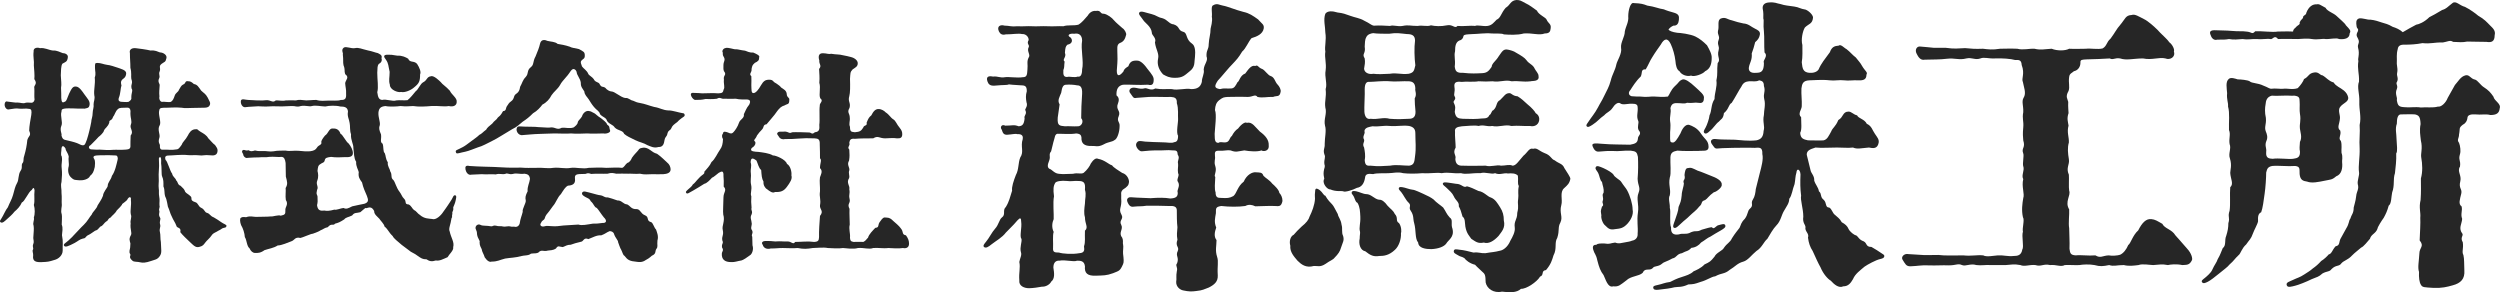
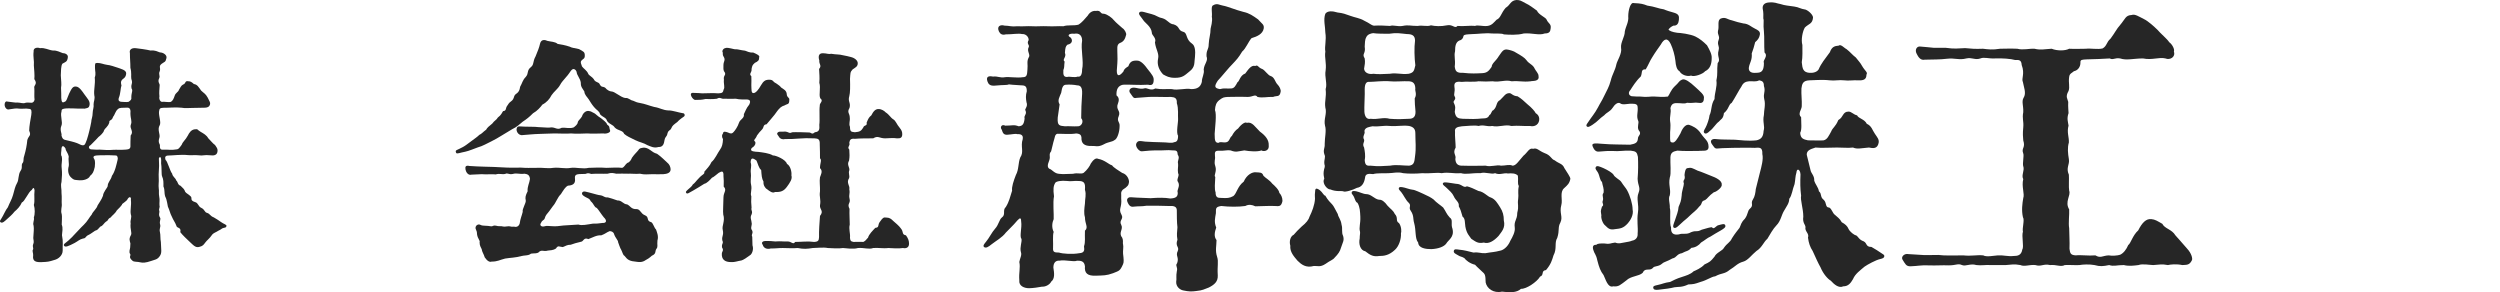
<svg xmlns="http://www.w3.org/2000/svg" id="_レイヤー_2" viewBox="0 0 281.304 32.882">
  <defs>
    <style>.cls-1{fill:#262626;}</style>
  </defs>
  <g id="Layout">
    <g>
      <g>
        <path class="cls-1" d="M126.335,21.349c-.281,.317-.141,.422-.176,.95,.105,1.125-.352,1.161,.035,1.864,.281,.492-.317,.633-.035,1.125,.281,.528-.352,.879,.105,1.442,.176,.422,.035,.563,.106,.774,.07,.246-.035,.739,0,1.055,.07,.563,.106,.95,0,1.161-.352,.809-.457,.739-1.125,1.02-.774,.281-1.09,.246-1.934,.281-.95,.035-1.301-.281-1.231-1.055-.07-.598-.457-.633-.879-.633-.422,.176-1.336-.141-2.005,0-.352-.035-.668,.176-.668,.774,.105,.633,.176,1.266-.246,1.583-.141,.317-.633,.598-1.02,.563-.352,.07-1.055,.176-1.477,.176-.528,0-1.161-.246-1.09-.879-.07-.915,.141-1.407,0-2.075,.07-.422,.317-.774,.176-1.125-.141-.528,.141-1.125,.07-1.477-.246-.246,.07-1.266-.035-1.934,0-.422-.106-.492-.422-.141-.528,.633-1.02,1.055-1.301,1.372-.422,.563-1.09,.915-1.583,1.301-.387,.317-.668,.492-.879,.317-.141-.141,.035-.352,.211-.563,.387-.457,.668-1.09,1.055-1.512,.387-.422,.457-1.02,.739-1.231,.492-.352,.035-.809,.457-1.196,.387-.633,.457-1.09,.703-1.829-.07-.422,.176-1.125,.422-1.759,.352-.633,.246-1.372,.492-1.97,.457-.668,0-1.231,.281-2.075,.035-.246,.035-.598-.633-.563-.176-.07-.563,.035-1.09,.07-.457,.035-.528-.246-.633-.563-.246-.281,0-.668,.387-.457,.844,0,.95-.141,1.512,.07,.422-.035,.598-.211,.668-.879-.105-.352,.281-.457,.106-.879-.176-.176,.317-.422,.106-.95-.07-.387-.106-.774,.035-1.231,0-.528-.141-.668-.633-.668-.317-.035-.844-.035-1.372-.106-.246,.106-.528,.035-1.618,.141-.528,.035-.703-.176-.809-.492-.176-.528,.141-.633,.633-.528,.528-.07,.809,.176,1.337,.07,.422-.07,1.372,.106,2.005,0,.457,0,.492-.246,.528-.844,.07-.598-.106-.914,.141-1.372,.246-.317-.246-.703,0-1.161,.141-.281-.281-.352,0-.809,0-.387-.352-.703-.739-.668-.422-.105-1.055,.035-1.864,.035-.352,.106-.598-.035-.739-.317-.281-.598,.141-.809,.633-.668,.528,0,.703,.141,1.442,.07,.774,.035,.914-.035,1.723,0,.387,.035,.985-.035,1.723,0,.563,.035,1.196-.035,1.723,0,.492-.176,1.161-.035,1.688-.176,.422-.246,.703-.633,1.055-1.02,.246-.422,.598-.563,.914-.528,.633-.105,.422,.352,.914,.317,.387,.07,.914,.457,1.125,.739,.317,.352,.492,.457,.95,.879,.246,.141,.457,.563,.422,.739-.106,.387-.211,.774-.739,.95-.352,.211-.246,.563-.246,1.337,.035,.598-.035,1.266-.07,1.759,0,.668,.281,.668,.739,.105,.07-.281,.281-.422,.563-.598,.176-.528,.457-.668,1.02-.633,.211,0,.598,.176,1.09,.879,.598,.739,.739,.95,.739,1.266,0,.457-.141,.703-.633,.563-1.09,.07-2.005-.035-2.814,0-.563,.106-.774,.528-.739,1.196,.211,.176,.352,.422,.176,.879-.317,.774,.352,.809,.07,1.477-.246,.563,.141,.633,.105,1.09,0,.703-.281,1.477-.563,1.583-.317,.246-.668,.176-1.231,.492-.668,.352-.95,.141-1.337,.176-.879,.035-1.196-.317-1.161-.95-.035-.211-.07-.422-.598-.457-.528,.105-1.583,.035-1.899,.035-.317-.035-.457,.035-.563,.598-.141,.422-.246,1.02-.352,1.372-.317,.387-.035,.528-.211,1.02-.211,.528-.281,.879,.176,1.02,.598,.492,.668,.492,1.372,.528,.492,0,.633-.035,1.125-.035,.563-.141,.879,.07,1.196-.105,.387-.317,.703-.774,.809-1.055,.246-.387,.563-.668,.809-.528,.774,.141,1.196,.633,1.583,.739,.106,.211,.809,.633,1.125,.844,.633,.176,.809,.844,.774,1.055-.035,.317-.141,.492-.703,.844Zm-4.256,1.548c0-.563,.176-.985,0-1.548,.07-.774-.106-.985-.739-.985-.528-.035-.809,.07-1.266,0-.668-.07-1.231,.035-1.336,.211-.211,.352-.246,.703-.141,1.512-.141,.703,0,2.075-.035,2.568-.176,.387-.246,.95,0,1.442-.141,.387-.035,1.266-.07,1.759-.035,.492,.106,.563,.668,.563,.422,.141,1.512,.211,2.286,.07,.563-.035,.598-.317,.528-.774,.176-.492,.07-.985,.106-1.759,.422-.387,0-.739,0-1.512-.141-.457-.07-.985,0-1.547Zm-3.06-9.672c-.07,.95,.211,.915,.809,.985,.457-.035,.95,.035,1.442,0,.387,.035,.739-.528,.387-.914,0-.809,.035-1.829,.105-2.743,.035-.774-.211-.95-.563-.95-.317-.07-.879-.106-1.231-.07-.317,0-.457,.211-.563,.915-.176,.457-.457,.844-.176,1.301l-.211,1.477Zm1.09-4.572c.281-.07,.774,.106,1.161-.035,.317,.07,.492-.211,.492-.809,.211-.879-.176-2.251,0-3.236,0-.633-.387-.879-.879-.774-.563-.07-.879,.176-.422,.422,.246,.246,.246,.703-.352,.809-.211,.176-.246,.387-.281,.915,.211,.492-.352,.739-.035,.985-.07,.457,0,.633-.141,.95-.035,.563,.035,.809,.457,.774Zm24.198,13.963c-.141,.633-.352,.598-.879,.563-.563-.035-1.618,.035-2.181,.035-.352-.176-.739-.246-1.125-.035-.739,.105-1.794,.105-2.708,0-.633,.105-.598,.246-.598,.809-.106,.633-.211,.985,.035,1.618-.176,.492-.281,1.02,.035,1.407,0,.633-.176,1.161,.07,1.899,.176,.528,0,1.02,.07,2.075,.035,.703-.387,1.055-1.02,1.372-.492,.176-.668,.317-1.407,.387-.492,.07-.844,.07-1.477-.07-.352-.07-.809-.422-.774-.985,.07-.317-.035-.598,.07-1.161,.141-.492-.211-.633,.035-.914,.246-.703-.211-.809,.07-1.372,.211-.492-.317-.492-.035-1.266-.106-.633-.035-.774,0-1.407-.07-.528-.07-1.407-.07-1.899,0-.422-.317-.528-.844-.492-.879-.035-1.723-.035-2.532-.035-.703,.105-.774,.035-1.442,.105-.492,.105-.633-.317-.739-.528-.176-.457,.246-.563,.422-.528,.809,.07,1.688,.07,2.181,.106,.914-.07,1.618-.07,2.216,.035,.598-.035,.844-.176,.844-.633-.141-.387,.317-.703,.035-1.231-.246-.211,.211-.739,0-.985-.07-.457,.035-.739,0-1.055-.106-.422,.246-.633-.035-1.02-.035-.457-.141-.492-.598-.492-.598-.07-.95,.035-1.899,0-.387,0-.809,.035-1.548,.105-.281,.035-.739-.492-.633-.844,.176-.422,.422-.317,1.02-.246,.703,.035,1.266,.07,1.688,.07,.844,0,1.266,.141,1.548,0,.281-.035,.457-.141,.457-.739-.246-.352,.035-1.548,0-1.934-.035-.281,.07-1.125-.141-1.723,.035-.563-.211-.668-.668-.703-.528,.035-1.864-.035-2.462,0-.809,.07-1.02,.07-1.407,.106-.387,.105-.422-.176-.703-.528-.246-.281-.035-.739,.633-.598,.492,.105,.668,.141,1.055,.035,.281,0,.668,.317,1.125,.035,.844,.141,1.161,.035,1.864,.07,.668,.176,1.583-.141,2.181,0,.703,0,1.055-.246,1.196-.809,0-.528,.317-.914,.211-1.407,.07-.668,.528-.95,.317-1.477-.035-.739,.246-.703,.246-1.372,.035-.703,.211-1.09,.211-1.723,.035-.211,.246-.844,.141-1.372,.07-.387-.141-1.161,.141-1.266,.457-.281,.703-.035,1.125,.035,.457,.07,1.442,.492,2.286,.703,.668,.141,1.055,.422,1.653,.844,.422,.492,.703,.563,.633,1.02-.106,.633-.774,.914-1.372,1.09-.352,.387-.633,1.161-1.055,1.512-.422,.703-.598,.879-1.125,1.442-.246,.211-1.301,1.512-1.618,1.829-.387,.598-.422,.844,.246,.95,.492-.141,.668-.035,1.231-.07,.387,0,.528-.317,.739-.703,.211-.07,.281-.774,.879-.985,.317-.422,.668-.985,1.125-.844,.317-.176,.281,.176,.809,.352,.281,.141,.633,.703,.914,.774,.457,.141,.492,.668,.774,.95,.211,.211,.422,.598,.352,.844-.106,.633-.457,.387-.844,.563-.633-.035-1.161,.141-1.759,0-.246-.352-.528,0-1.09,0-.844-.035-1.829,0-2.251,0-.457,.035-.528,.035-.95,.352-.352,.281-.457,.598-.492,1.125,.211,.492,0,1.969-.035,2.673,.035,.457-.07,1.02,.422,1.02,.211-.176,.528,0,.879-.07,.387-.07,.387-.563,.633-.703,.176-.352,.422-.668,.703-.844,.422-.563,.844-.774,.985-.633,.598-.176,.95,.492,1.477,.985,.633,.457,1.02,.95,.985,1.548,.07,.703-.668,.703-.809,.563-.457,.176-1.372,.105-1.934,0-.774,.105-.914,.246-1.548,0-.387-.07-.633,.07-1.336,.035-.422,0-.457,.141-.422,.598,.07,.422-.141,.598,.035,1.125,.211,.633-.211,1.055,0,1.231-.035,.633-.106,1.407,.035,1.723,0,.598,.246,.633,.633,.633,.668,.035,.914,.035,1.372-.211,.387-.317,.457-1.09,1.161-1.618,.352-.809,.985-1.09,1.336-1.055,.457,.035,.739-.035,.879,.387,.211,.246,.703,.492,.985,.879,.281,.246,.774,.703,.809,1.055,.176,.176,.352,.492,.352,.914ZM128.199,1.407c.176-.246,.739,.035,1.372,.176,.563,.141,.668,.352,1.196,.457,.633,.176,.774,.668,1.301,.703,.739,.246,.422,.668,1.09,.844,.492,.141,.211,.809,.985,1.337,.317,.211,.387,.809,.317,1.477-.106,.633,.07,1.125-.633,1.653-.528,.422-.739,.703-1.618,.703-.668,0-.95-.176-1.337-.387-.457-.492-.703-1.09-.563-1.759,.141-.598-.246-1.02-.352-1.829,.211-.527-.387-.809-.352-1.125-.07-.668-.774-1.09-.95-1.372-.246-.387-.598-.668-.457-.879Z" />
        <path class="cls-1" d="M151.132,26.554c.141,.528-.035,.668-.246,1.337-.105,.387-.317,.703-.703,1.09-.211,.281-.492,.317-1.02,.703-.633,.422-.914,.211-1.337,.246-.879,.246-1.407-.176-1.829-.598-.387-.457-.879-.985-.809-1.688-.141-.492,0-1.055,.387-1.231,.422-.457,.317-.387,.879-.914,.528-.422,.809-.774,.914-1.161,.246-.492,.563-1.266,.598-1.97,0-.176-.035-.422,0-.668,.035-.246,0-.387,.105-.457,.106-.07,.317,.07,.457,.176,.281,.211,.422,.598,.598,.598,.246,.457,.598,.809,.774,.985,.176,.176,.352,.598,.633,1.09,.035,.317,.352,.598,.422,1.196,.141,.457-.035,.844,.176,1.266Zm25.57-6.436c-.106,.528-.317,.703-.703,1.055-.528,.457-.141,1.301-.317,1.899-.246,.914,.211,1.301-.105,1.969-.317,.563-.07,.844-.352,1.724-.352,.563,0,1.196-.422,1.97-.176,.563-.281,.985-.844,1.653-.598,.07-.176,.563-.668,.739-.352,.598-1.548,1.407-2.146,1.372-.492,.457-1.266,.422-2.145,.317-.95,.211-1.688-.352-1.829-1.02-.035-.211,.035-.809-.211-1.055-.422-.422-.668-.598-.985-.95-.598-.141-1.055-.527-1.196-.739-.246-.176-.492-.176-.633-.281-.352-.211-.598-.281-.563-.528,.035-.281,.352-.176,.668-.141,.457,.035,.985,.176,1.548,.317,.633-.07,.809,.106,1.337,.07,.809-.141,.985-.106,1.653-.281,.281-.035,.844-.352,1.161-1.125,.246-.422,.563-1.02,.492-1.477-.106-.774,.281-.844,.281-1.653,.211-.844,0-.844,.106-1.583,.07-.492-.07-.739,.07-1.442-.176-.281-.035-.668-.105-1.161-.246-.281-.703-.281-1.125-.246-.457-.106-.914,.211-1.442-.035-.387,.176-1.09-.176-1.653,0-.985-.035-1.618,.176-2.181,0-.95,.07-1.336-.141-2.181,0-.528-.106-1.407,.07-2.145,0-.809,.07-1.583,.07-2.181,0-.633-.176-1.125,0-1.618,0-.352,.035-1.336-.035-1.759,.105-.563-.07-.879-.035-.914,.422-.106,.668-.422,1.055-.914,1.125-.457,.246-1.372,.527-1.548,.387-.246-.07-.774,.07-1.442-.211-.317,.035-.879-.598-.739-1.09,.176-.141-.141-.387,.035-1.161,.035-.141,.141-.352,.035-.598-.07-.528,.176-.739,0-1.09-.176-.528,.07-.668,.035-1.196,0-.703,.211-1.477,.035-2.04-.176-.739,.246-1.337,.035-2.04-.106-.739,.141-1.125,.035-2.075,.211-.598-.141-1.372,0-2.11,.106-.844-.141-1.407-.035-2.11-.106-.598,.141-1.266,0-2.146,0-.633-.246-1.442,0-2.11,.246-.352,.809-.317,1.372-.141,.633,.07,.879,.176,1.477,.387,.457,.176,1.055,.246,1.512,.528,.633,.281,.914,.633,1.231,.563,.492-.035,1.02,0,1.688,.035,.352-.141,.879,.105,1.407,0,.703-.141,.844,0,1.688,0,.633-.105,1.055,.105,1.512-.07,.457,.105,1.125,.141,1.794,0,.668-.141,.879,.422,1.196,.07,.633,.07,1.407-.07,1.97,0,.281-.141,.879,.07,1.407,0,.492-.07,.703-.387,1.02-.703,.457-.176,.492-.739,1.02-1.336,.528-.317,.528-.809,1.196-.879,.422,0,.492,.07,1.02,.352,.528,.246,.844,.528,1.301,.844,.176,.457,1.02,.774,1.09,1.02,.176,.422,.528,.457,.457,.95-.035,.387-.141,.598-.668,.598-.633,.246-1.372-.07-2.357,0-.739,.211-1.723,.141-2.251,.105-.176-.141-.95-.07-1.372-.105-.703-.07-1.653,.07-2.145,.07-.668,.035-.95,.035-1.02,.211-.035,.246-.176,.457-.492,.528-.352,.176-.457,.563-.457,1.196-.141,.563,.07,.914-.035,1.723,.07,.492,.176,.739,.95,.703,.914,.105,1.477,.07,2.181,.035,.563-.035,.739-.317,1.02-.703,.035-.422,.457-.633,.774-1.161,.387-.528,.528-.914,1.09-.774,.176,.035,.633,.141,.914,.352,.563,.317,.95,.563,1.125,.809,.317,.457,.739,.492,.95,.985,.07,.176,.457,.563,.422,.809,.141,.668-.703,.528-.879,.598-.95,.105-1.196-.07-2.145,0-.703-.211-1.337,.141-2.145,0-.387,.035-1.09,.035-1.583,0-.528,.105-1.407,0-1.899,.07-.598-.07-.879,.035-.809,.563,.106,.633-.141,.809,.035,1.09,.211,.352-.246,.457-.106,.703,.246,.492,.141,.668,.106,1.02,.106,.703,.422,.739,.914,.774,.879,.035,1.512,.035,2.145-.035,.492,0,.703-.07,.844-.387,.211-.07,.246-.528,.422-.528,.492-.422,.281-.915,.774-1.161,.492-.457,.598-.774,1.055-.774,.246,0,.352,.317,.914,.352,.457,.281,.668,.492,1.09,.879,.528,.422,.879,.844,.95,1.02,.422,.246,.422,.633,.387,.844-.106,.528-.598,.703-1.02,.598-.739,.035-1.301-.07-2.11,0-.633-.211-1.442,.176-2.145,0-.668,.105-.914-.176-1.548,0-.352-.105-1.301,0-1.864,.035-.563,.07-.844,.176-.774,.633-.035,.387,.07,1.337,.07,1.759-.387,.668,.106,.809-.035,1.301,.035,.457,.211,.774,.844,.739,.914,.035,1.899,0,2.568,0,.563,.176,1.301-.141,1.723,0,.528,0,.95-.176,1.301,0,.387,0,.668-.492,1.231-1.125,.457-.352,.633-.915,1.09-.774,.457-.141,.598,.211,1.301,.492,.703,.246,.703,.668,1.125,.809,.492,.387,.879,.352,1.09,.879,.281,.457,.668,.985,.668,1.196Zm-19.063,6.155c.035,.598-.211,1.407-.668,1.829-.668,.633-1.231,.703-1.794,.703-.598,.105-.985-.07-1.548-.528-.563-.105-.774-.809-.633-1.442,0-.387,.07-.563,.035-.774-.141-.457,.07-.879,.035-1.688-.035-.598-.035-1.055-.317-1.547-.281-.106-.281-.563-.528-.879-.106-.141-.176-.211-.106-.352,.07-.141,.281-.105,.492-.07,.352,.07,.809,.317,1.125,.317,.563,0,.914,.563,1.442,.633,.281-.035,.633,.211,.95,.668,.387,.422,.633,.528,.809,.914,.457,.492,.035,.774,.492,1.055,.281,.387,.281,.985,.211,1.161Zm1.583-8.687c.141-.985,.035-1.583,.035-2.603,0-.457-.211-.703-.703-.809-.703-.105-1.372,.07-2.181,0-.809-.07-1.161,.105-1.934,.035-.317,.07-.844,.105-.914,.528,.141,.352-.281,.563-.035,.985,.07,.281-.246,.457,0,.879,.07,.387,.176,.879,.07,1.407,.035,.563,.211,.668,.633,.633,.879,.105,1.548,.035,2.216,0,.739-.141,1.407,0,2.145,0,.528-.07,.598-.352,.668-1.055Zm-5.733-9.848c.035,.422,.492,.668,1.055,.563,.422,.07,1.161,.035,1.829,0,.844-.141,1.231,.105,2.145,0,.598-.141,.598-.387,.739-.95-.106-.809-.141-2.005-.035-2.779,0-.563-.317-.739-.914-.739-.774-.07-1.125-.176-2.005-.035-.457,0-1.442,0-1.794-.07-.281,.035-.633,.141-.774,.457-.176,.317-.141,.668-.176,1.055,.141,.844-.352,.774,0,1.337,.07,.457,0,.703-.07,1.161Zm.035,4.854c.035,.492,.246,.879,.703,.774,.844,.105,1.407-.211,2.145,0,.809,.07,1.583,.035,2.181,0,.492,0,.809-.246,.703-1.055-.035-.317-.07-.774-.07-1.231,.281-.528,0-.809,.07-1.161-.035-.739-.492-.739-.703-.774-.633-.035-1.653,.07-2.181,0-.774-.07-1.759,.07-2.321,.07-.281-.035-.492,.176-.492,.844,.035,.457-.07,2.075-.035,2.532Zm9.918,13.189c.211,.914-.492,1.231-.703,1.618-.246,.352-.879,.598-1.688,.633-.633,0-1.442-.105-1.477-.739-.387-.457-.211-1.336-.457-2.216-.141-.457,0-.809-.387-1.372-.281-.387,.141-.563-.246-.915-.281-.246-.598-.914-.809-1.161-.176-.211-.317-.317-.281-.457,.035-.141,.176-.141,.422-.106,.281,.035,.774,.246,1.125,.281,.246,0,1.02,.387,1.196,.457,.563,.246,.879,.422,1.161,.633,.352,.387,.774,.633,1.09,.914,.317,.457,.352,.703,.739,1.125,.422,.281,.07,.668,.317,1.301Zm.141-3.693c-.176-.387-.492-.633-.774-.914-.246-.246-.492-.352-.457-.528,.035-.141,.211-.141,.528-.106,.211,.035,.563,.07,.95,.141,.668,0,.844,.528,1.231,.281,.317,.07,.879,.317,1.301,.528,.598,.07,1.055,.668,1.407,.739,.492,.211,.703,.598,1.02,1.09,.317,.492,.422,.915,.422,1.477,.211,.879-.281,1.301-.598,1.759-.563,.598-1.125,.914-1.653,.739-.668,.141-.914-.105-1.407-.422-.176-.281-.528-.563-.668-1.372-.07-.422,0-.914-.317-1.125-.141-.528-.246-.844-.422-1.161,.07-.492-.352-.633-.563-1.125Z" />
        <path class="cls-1" d="M187.046,29.65c-.492,.422-.879,.211-1.09,.528-.387,.352-.844-.106-1.125,.528-.422,.387-1.336,.352-1.829,.844-.668,.492-.844,.739-1.477,.668-.633,.211-.879-.879-1.09-1.266-.352-.457-.492-.844-.703-1.653-.141-.703-.317-.703-.457-1.196-.141-.492,.105-.563,.352-.563,.176-.176,.563-.141,.914-.141,.598,.105,.633-.035,1.196-.106,.457,.176,.668,.035,.985,0,.457-.07,.774-.141,.914-.211,.457-.07,.668-.422,.633-.774,.07-.774-.106-1.442,.035-2.392,.141-.95-.211-1.512,.07-2.216,.246-.633-.07-.739-.106-1.583,.07-.879,.07-1.759,.035-2.462-.106-.528-.211-.633-.809-.703-.809-.035-1.266,.105-2.11,.035-.457,0-.703,0-1.442,.07-.457,.07-.633-.352-.739-.598-.176-.422,.457-.317,1.02-.281,1.161,.105,2.286,.07,3.201,.105,.528-.105,.844-.176,.879-.703,0-.352,.492-.457,.07-.95-.176-.387,.07-.809-.035-1.02-.246-.563,0-.95-.07-1.583,0-.422-.563-.352-.879-.352-.457,.035-.809,.141-1.055-.035-.281-.211-.668,.141-.879,.492-.317,.457-.598,.457-.95,.844-.563,.387-.703,.668-1.301,1.055-.281,.176-.528,.352-.668,.176-.105-.141,.07-.317,.211-.528,.317-.492,.703-.914,1.055-1.583,.246-.492,.422-.703,.703-1.301,.317-.668,.528-.95,.739-1.723,.176-.739,.492-1.125,.633-1.829,.07-.387,.668-1.231,.528-1.864-.07-.598,.422-1.231,.422-1.829,.106-.598,.457-1.055,.387-1.723,0-.668,.246-1.618,.633-1.477,.844,.035,1.055,.105,1.512,.281,.809,.105,1.301,.352,1.864,.422,.211,.106,.774,.281,1.055,.352,.668,.176,.668,.422,.633,.844-.035,.387-.211,.668-.598,.633-.246,.105-.387,.211-.563,.422,0,.141,.422,.317,.985,.387,.281,0,1.477,.141,2.04,.422,.492,.246,.879,.563,1.301,.985,.281,.492,.563,1.02,.528,1.442,0,.598-.141,1.196-.739,1.477-.246,.317-1.231,.668-1.583,.492-.492,.141-1.09-.106-1.301-.492-.317-.176-.422-.668-.457-1.161-.07-.633-.281-1.372-.528-1.899-.352-.739-.739-.633-1.125,.07-.246,.352-.633,.879-.95,1.407-.281,.422-.422,.844-.739,1.372-.598-.035-.352,.422-.563,.809-.528,.492-.914,1.125-1.161,1.512-.246,.246-.246,.598,.141,.703,.317,.035,.739,.035,.95,.035,.844,.105,1.161-.035,1.618,0,.598,.035,.95,.07,1.512,0,.211-.281,.317-.703,.739-1.125,.528-.457,.492-.668,.95-.809,.281-.035,.774,.281,1.372,.844,.563,.528,1.09,.915,.985,1.301,0,.492-.281,.563-.668,.492-.317-.07-.598,.07-1.231,0-.281,.141-.598,.035-1.161,.035-.422,0-.598,.141-.703,.563,.106,.528-.106,.914-.035,1.477,.106,.668-.035,1.125,0,1.583,0,.633-.035,.774,.246,.809,.281,.07,.563-.387,.914-1.02,.141-.387,.528-1.125,1.02-.95,.281,.105,.879,.317,1.301,.985,.422,.633,.844,.774,.844,1.477,0,.598-.668,.387-1.125,.457-.879,0-1.618,.035-2.392-.035-.528,.105-.739,.246-.774,.739-.035,.668,.106,1.864-.07,2.286-.176,.844,.141,1.301,0,2.005-.211,.352,.035,.95,0,1.407,.141,.422-.07,1.723,.141,2.216-.035,.633,.246,.879,.879,.774,.492-.176,.844,.07,1.372-.246,.633-.246,.598,.035,1.196-.281,.598-.176,.95-.281,1.161-.281,.176,.317,.457-.141,.668-.211,.528-.141,.703-.211,.809-.035,.141,.246-.176,.422-.528,.633-.211,.105-.844,.492-1.125,.668-.352,.141-.633,.422-1.055,.668-.246,.317-.633,.563-1.09,.598-.387,.422-.563,.317-1.055,.598-.633,.105-.563,.492-1.09,.598-.528,.317-.95,.387-1.125,.563Zm-6.858-5.416c-.07-.563-.106-.387,.07-.985,.281-.176,0-.387,.07-.598,.176-.422-.141-.668,.106-.95,.07-.528-.106-.774-.176-1.231-.246-.176-.246-.668-.457-1.055-.106-.211-.352-.387-.246-.598,.105-.246,.457-.07,.879,.106,.457,.211,.95,.492,1.125,.739,.105,.281,.703,.563,.844,.774,.317,.492,.528,.703,.668,.95,.352,.633,.633,1.583,.633,2.181,.141,.633-.281,1.266-.528,1.548-.528,.598-.879,.598-1.442,.668-.563,.106-.739-.035-1.125-.422-.246-.176-.492-.809-.422-1.125Zm31.83,4.643c-.035,.141-.176,.211-.492,.281-.457,.106-1.372,.598-1.723,.844-.492,.422-1.055,.809-1.301,1.407-.281,.492-.563,.809-1.09,.809-.528,.246-1.055-.246-1.407-.633-.317-.176-.844-.739-1.161-1.512-.211-.352-.563-1.125-.879-1.829-.281-.422-.457-.914-.528-1.512,.176-.457-.387-.703-.281-1.161,0-.317-.352-.457-.246-1.196,0-.914-.352-1.864-.246-2.356-.106-.809-.106-1.512-.07-2.392-.035-.598-.422-.739-.457-.211-.141,.457-.106,.774-.211,1.301-.246,.598-.281,1.266-.598,1.653,0,.492-.281,.809-.598,1.372-.281,.457-.352,1.125-.844,1.618-.352,.352-.774,1.09-1.02,1.512-.422,.352-.598,.985-1.231,1.372-.492,.387-.95,1.055-1.477,1.196-.668,.176-.914,.563-1.512,.914-.633,.528-.879,.317-1.653,.739-.422,.035-.879,.422-1.653,.633-.703,.246-.739,.246-1.372,.281-.739,.352-1.125,.246-1.548,.317-.387,.106-1.125,.211-1.829,.281-.317,.035-.528,0-.563-.211-.035-.211,.141-.246,.457-.317,.668-.141,.703-.246,1.442-.352,.281-.141,.739-.387,1.336-.563,.422-.141,.95-.281,1.301-.633,.246-.105,.844-.352,1.231-.774,.598-.281,.668-.317,1.125-.879,.211-.457,.914-.668,1.055-.985,.387-.563,.668-.563,.914-1.09,.352-.563,.633-.879,.844-1.161,.176-.352,.141-.563,.598-1.02,.387-.528,.281-.879,.563-1.125,.492-.422,.035-.598,.352-1.055,.211-.317,.281-.774,.317-1.161,.141-.528,.352-1.372,.457-1.829,.176-.668,.422-1.548,.281-2.11,.035-.809-.317-.739-.879-.703-.668-.035-1.864,0-2.462,0-.422,.035-.914,0-1.653,.07-.387,.07-.457-.211-.633-.422-.387-.492,0-.703,.422-.633,.703,.07,1.055,.035,2.11,.07,.598,.035,1.477,.176,2.427,.07,.492-.106,.774-.352,.809-1.055,.176-.563-.141-.985,.035-1.794,0-.528,.211-1.161,.035-1.794-.141-.668,.176-.809-.035-1.477,0-.528-.246-.563-.528-.633-.422,.211-.774,.07-1.125,.105-.387,.035-.668,.141-.879,.598-.246,.352-.739,1.301-1.09,1.829-.387,.211-.281,.668-.879,1.161-.07,.668-.352,.668-.563,.95-.352,.246-.633,.774-1.02,1.055-.176,.176-.422,.387-.598,.246-.176-.141-.035-.352,.106-.598,.176-.317,.422-1.02,.457-1.407,.281-.563,.141-1.196,.563-1.829,0-.703,.317-1.372,.211-2.11,.176-.809,.035-1.055,.141-1.934,.387-.422-.106-.703,.106-1.442,.141-.528-.211-.598,0-1.161,.176-.422-.141-.563-.07-1.02,.176-.528-.141-1.231,.352-1.407,.528-.176,.668,.105,1.196,.211,.703,.211,.633,.211,1.301,.352,.598,.035,.879,.387,1.336,.598,.281,.141,.598,.281,.528,.668-.07,.387-.246,.598-.528,.844-.106,.422-.246,.915-.387,1.266,.07,.739-.246,1.09-.317,1.547-.07,.387,.141,.703,.809,.633,.563,0,.879-.141,.879-1.125-.176-.281,.528-.739,.07-1.161-.07-.774,0-1.653-.07-2.356-.106-.844,.035-1.196-.07-1.477,0-.352,.035-.598-.07-1.125-.035-.387,.211-.633,.668-.668,.739-.07,.879,.106,1.336,.176,.528,.176,.879,.176,1.548,.281,.528,.07,.633,.246,1.301,.352,.457,.211,.844,.668,.809,.915-.07,.703-.492,.668-.914,1.09-.246,.387-.457,1.372-.281,1.97,0,.492,.035,1.407-.07,1.934,.07,.774,.176,1.125,.844,1.196,.492,.035,.879-.106,1.055-.387,.281-.668,.703-1.161,1.266-1.934,.211-.598,.528-.703,.985-.739,.246-.211,.633,.281,.879,.387,.457,.352,.633,.633,1.055,.95,.352,.457,.492,.563,.703,.95,.352,.598,.668,.703,.492,.985,0,.492-.281,.668-.914,.633-.563-.035-1.125,.07-1.583,0-.528-.07-1.161,.07-1.618,0-.95-.106-1.829,0-2.321,0-.739,.035-.809,.422-.879,.914-.035,.668,.07,1.337,.035,2.005,0,.352-.492,.844-.07,1.231,0,.668,.105,1.372-.106,1.759,.035,.703,.457,.739,.879,.844,.703,0,1.372,.035,1.759,0,.422-.106,.563-.492,.844-.985,.176-.457,.492-.528,.809-1.301,.598-.317,.457-.95,1.161-.95,.317,0,.563,.352,.95,.422,.141,.352,.844,.422,1.09,.95,.563,.246,.633,.739,.914,1.125,.281,.422,.492,.633,.422,1.02-.141,.739-.703,.598-1.09,.527-.844,.07-1.337,.211-1.794,0-.598,.07-1.02,0-1.794,0-.95,0-1.723,.07-2.427,0-.668,.211-.985,.352-.985,.809,.141,.492,.317,1.372,.422,1.724,.07,.387,.457,.633,.422,1.196,.141,.457,.457,.739,.528,1.196,.352,.281,.106,.633,.528,.95,.387,.352,.141,.879,.633,.879,.317,.176,.352,.633,.668,.844,.246,.246,.492,.352,.739,.809,.387,.211,.633,.422,.774,.774,.141,.281,.598,.668,.844,.703,.246,.141,.317,.492,.844,.668,.422,.211,.211,.633,.879,.633,.387,.211,.809,.492,1.231,.774,.176,.105,.246,.176,.211,.317Zm-23.565-4.045c.211-.668,.387-1.02,.422-1.548,.211-.528,.281-.598,.352-1.301,0-.457,.246-1.055,.246-1.337-.176-.492,.211-.281,.07-.95,.035-.352,.106-.739,.317-.774,.457-.106,.563,0,1.161,.281,.457,.141,.914,.352,1.548,.598,.492,.176,1.231,.528,1.161,.985,.07,.317-.668,.844-.879,.844-.563,.387-.739,.739-.985,.879-.563,.176-.211,.352-.668,.739-.317,.422-.739,.703-1.02,.985-.457,.457-.668,.563-.985,.879-.352,.317-.598,.598-.809,.528-.246-.07-.035-.492,.07-.809Z" />
-         <path class="cls-1" d="M224.036,29.825c-.703-.035-1.055,.07-1.653,0-.668-.211-1.196,.176-1.618,0-.457-.211-.633,.035-1.512,.035-.703-.035-1.336,.035-2.286,0-.809-.035-1.125,.07-2.005,.105-.492,0-.563-.246-.879-.739-.211-.317,.176-.739,.668-.633,.633,.035,1.02,.07,1.723,.106,.95,.035,1.372-.07,2.216,.035,.985,.035,1.336,0,2.216,0,.95,.105,1.442-.07,2.251,0,.352,.211,1.161,.035,1.653,0,.633-.035,1.125,.141,1.759,.07,.457,0,.879-.07,.985-.739,.211-.317-.106-1.477,.07-2.005-.105-.352,.211-1.337,0-1.618-.176-.774-.07-1.547,.035-2.145,.176-.492-.211-1.301,0-2.146-.246-.422,.176-.985,0-1.442-.106-.281,.106-1.196,0-1.442-.246-.633,.281-.598,0-1.477-.035-.387-.07-.739,0-1.442,.07-.739-.141-.985,0-1.723,.035-.739-.211-1.196,.035-1.618,.352-.528,0-1.266-.07-1.759-.211-.422,.246-.914-.141-1.934-.035-.528-.246-.598-.739-.563-.492-.141-1.442-.211-2.321-.176-.668,.035-1.161-.176-1.583,0-.598,.211-.95-.141-1.583,0-.809,.211-1.301-.07-2.181,.035s-1.442,.07-2.497,.105c-.492,.106-.739-.317-.914-.668-.246-.457,.035-.879,.422-.809,.528,.035,1.09,.105,1.512,.141h1.337c.985,.141,1.407,.07,2.181,.035,.739,.07,1.09,.105,2.005,.07,.598,.07,1.055,.141,1.934,0,.387,0,1.231-.035,1.934,0,.633,.176,1.337-.035,1.934,0,.703,.176,1.196,.035,1.934,0,.598,.246,1.512,.246,1.97,0,.563,.035,1.477,0,1.899,0,.422-.07,1.336,.105,1.864-.035,.492-.281,.422-.703,.879-1.09,.457-.598,.703-1.125,1.09-1.547,.598-.703,.598-1.09,1.301-1.125,.352-.141,.809,.176,1.372,.457,.457,.211,1.161,.844,1.548,1.231,.317,.387,1.09,1.02,1.301,1.372,.352,.246,.633,.809,.528,1.055,.211,.633-.457,.985-.95,.774-.739-.176-1.477,.211-2.532,0-1.055,0-1.829,.246-2.568,0-.598-.106-.809,.211-1.161,0-.914,.07-1.618,.07-2.603,.105-.492,.035-.739,0-.703,.387,0,.422-.246,.844-.739,.95-.176,.176-.492,.246-.528,.633-.106,.668,.105,1.125-.07,1.583-.387,.668-.106,.879-.035,1.231-.035,.598,.035,1.02,.035,1.266-.211,.598-.07,.95,0,1.407-.211,.739,.07,1.301,.035,1.899-.176,.598-.106,1.231,0,1.864,.106,.668-.352,.95,0,1.759,.035,.422-.035,1.442,.035,1.794,.211,.563-.528,1.231,0,2.11,.035,.563-.106,1.548,0,2.11,0,.598,.07,1.512,.035,2.321,.07,.492,.105,.703,.703,.739,.598-.07,1.407,.07,2.216,0,.563,.352,.809,.035,1.477,0,.352,.07,1.02,.035,1.301-.07,.387-.176,.703-.598,.914-1.09,.281-.176,.492-1.09,1.125-1.653,.422-.844,.879-1.337,1.477-1.266,.422,.035,.668,.211,1.231,.528,.281,.563,1.055,.598,1.477,1.301,.457,.492,.703,.809,1.301,1.477,.528,.563,.633,1.125,.563,1.301-.281,.598-.598,.527-1.09,.563-.668-.141-1.337-.07-1.618,0-.739-.141-.95-.035-1.653,0-.352,0-1.231-.176-1.653,0-.563,.07-1.09,.141-1.653,0-.844,0-1.125,.176-1.653,0-.703,.141-1.02,.176-1.653,0-.563-.106-1.337-.07-1.688,0-.317,.035-1.231-.035-1.653,0-.457,.246-.914-.07-1.653,0-.739-.176-1.02,.211-1.653,0-.668-.07-1.231,.211-1.688,0-.739-.141-1.055-.035-1.653,0h-1.653Z" />
-         <path class="cls-1" d="M258.265,18.676c-.844,.07-1.864-.07-2.603,0-.492,.105-.563,.317-.668,.739,0,.563-.07,1.688-.176,2.392-.106,.774-.211,1.618-.387,2.075-.317,.141-.387,.457-.352,1.02-.035,.281-.457,1.02-.563,1.337-.246,.703-.422,.739-.774,1.266-.492,.422-.633,1.055-.844,1.196-.457,.422-.528,.633-1.02,1.055-.246,.317-.633,.563-1.266,1.09-.387,.317-.879,.703-1.161,.844-.211,.105-.528,.281-.668,.07-.141-.176,.106-.317,.317-.492,.211-.176,.668-.563,.809-.879,.281-.633,.492-.809,.633-1.231,.317-.528,.352-.774,.563-1.231,.422-.317,.176-.914,.387-1.372,.176-.563,.246-.95,.246-1.442,.211-.668-.106-.703,.141-1.407,.106-.739,0-1.829,.07-2.638,.422-.387,.035-.914,0-1.618,0-.317,.211-.844-.035-1.618-.211-.528,.176-1.125-.035-1.618-.106-.633,.141-1.09-.07-1.583-.035-.915,.106-1.899-.105-2.638,.035-.492-.176-.774-.106-1.512-.035-.563-.211-1.301,.211-1.618,.246-.176,.633-.035,.985,.07,.352,0,1.09,.07,1.336,.211,.246,.246,.914,.176,1.548,.492,.563,.211,.528,.281,.844,.352,.563-.07,.985,.035,1.407,0,.422-.07,1.02,.141,1.618-.07,.317-.317,.633-.774,.703-1.02,.563-.281,.492-.633,1.125-.739,.528-.105,.668,.317,.95,.317,.492,.281,.668,.633,1.266,.809,.246,.422,.739,.563,1.161,.915,.281,.246,.387,.457,.457,.703,.141,.563-.563,.668-.914,1.161-.246,.352,.035,.915,0,1.231-.035,.668-.387,1.055,.035,1.407,.141,.528-.281,.844,.07,1.161,.141,.457,.035,.914,.07,1.337,.176,.457,.035,.879,.07,1.055,.07,.703-.07,1.372-.668,1.583-.492,.422-.633,.352-1.266,.492-.703,.141-1.477,.317-2.005,.105-.422-.07-.774-.141-.844-.844-.035-.528,.106-.844-.492-.914Zm-9.496-14.667c-.317-.633,.211-.633,.774-.598s.809,0,1.618,.07c.739,.07,1.125,0,1.583,.07,.668,.035,.633,.387,1.02-.035,.774-.035,1.934,.141,2.532,.035,.352,0,.985-.035,1.723,0,.035-.352,.246-.352,.387-.563,.176-.176,.422-.211,.352-.457,.141-.352,.352-.387,.387-.563-.035-.246,.387-.281,.352-.492,.281-.774,.774-1.02,1.161-.985,.317-.07,.422,.07,1.02,.387,.176,.387,.914,.598,1.231,.914,.317,.317,.95,.809,1.055,1.055,.457,.492,.598,.598,.422,.914,0,.563-.563,.703-1.196,.633-.281-.176-1.055,.035-1.512,0-.422-.07-.844,.106-1.548,0-.598-.105-1.266,0-1.548,0-.598,0-1.583-.035-2.251,0-.422-.528-.598,.106-.879,0-.317-.07-.914,.07-1.548,0-.457-.035-.914,.106-1.547,0-.563,.035-.985,.106-1.548,0-.387,.07-.563,.07-1.336,.07-.281,.106-.598-.105-.703-.457Zm9.25,13.858c.528-.07,.809-.176,.774-.844-.07-.211-.035-.668,0-1.055,.281-.528,.035-1.125,0-1.477-.07-.598,.141-.879,0-1.688-.07-.387,0-.95-.035-1.372,0-.457-.07-.598-.598-.668-.387,.035-.598-.035-1.301,0-.317,0-.703,.035-1.231,0-.563,.141-.668,.563-.703,.985-.07,.352-.106,.914,.035,1.512,.07,.774-.211,1.02,0,1.547,.106,.246,.246,.633,.07,1.02-.246,.563,.035,.809-.035,1.266-.07,.774,.387,.739,.739,.774,.598-.105,1.759,.07,2.286,0Zm23.248-5.627c-.07,.492-.352,.703-1.055,.703-.422-.141-1.125,0-1.653-.07-.457-.035-.879,.035-.914,.352-.035,.422-.281,.703-.528,.809-.492,.387-.281,.422-.422,1.09,0,.457-.281,.598,0,.95,.141,.352,.211,.95,.106,1.266-.211,.703,.106,.633,0,1.407-.352,.528,.211,.985,.035,1.653-.211,.809,.246,.844,.105,1.407-.141,.598-.352,1.161,.035,1.407,.141,.457-.141,.879,.07,1.407-.035,.598-.457,1.055,.035,1.688,.106,.246-.281,.422,.035,.95,.105,.739-.141,1.055,.07,1.442,.106,.457,.07,.95,.106,1.723,.07,.95-.387,1.442-1.337,1.688-.633,.176-1.161,.317-2.145,.281-1.02-.07-1.231-.035-1.407-.352-.176-.281-.246-.809-.211-1.442-.176-.492,0-1.266,.035-2.04,0-.739,.598-.809,.035-1.512,.035-.844,.106-1.97,.07-2.532,.07-.633-.176-1.125,.035-2.005,.07-1.02,.035-1.477,.035-2.427,.211-.774,.176-1.583,.035-2.392-.07-.387,.176-1.02-.035-1.864-.07-.633-.176-1.161-.035-1.864-.035-.809-.176-.985-.633-1.09-.457-.035-1.125,0-1.548,0-.387-.035-.492,.457-.492,1.055-.211,.563-.035,1.125-.035,1.688,.035,.774,.141,1.407-.035,1.653,.035,.739-.07,1.583-.141,2.216-.246,.739,0,1.301-.317,2.181-.106,.492-.07,1.266-.387,1.477-.176,.633-.317,.914-.563,1.372-.211,.281-.703,1.055-.703,1.231-.211,.563-.703,.598-.844,1.125-.246,.281-.739,.914-.985,.985-.387,.352-.598,.457-1.09,.95-.387,.422-.879,.528-1.125,.809-.281,.422-.598,.141-1.125,.668-.211,.317-.528,.211-1.02,.492-.422,.387-.598,.387-1.196,.633-.633,.317-1.548,.668-1.864,.739-.422,.105-.844,.246-.95-.035-.141-.352,.317-.422,.739-.633,.422-.211,.703-.246,1.231-.598,.422-.281,.633-.387,.95-.668,.352-.246,.633-.492,.95-.844,.352-.211,.703-.563,.844-.739,.352-.07,.387-.492,.774-.914,.563-.105,.317-.528,.633-.985,.211-.352,.387-.739,.563-1.02,.352-.563,.281-.879,.457-1.09,.141-.492,.387-.598,.387-1.266,.07-.352,.211-.668,.281-1.301,.035-.492,.352-.774,.176-1.337-.07-.387,.211-1.02,.141-1.337-.105-.703,.106-1.723,.07-2.673-.07-.985,.07-1.759,0-2.638,.211-.95-.07-1.653-.035-2.638,.035-.879-.281-1.618-.035-2.251,.035-.95-.211-1.372-.07-2.321-.106-.246,.176-.739-.035-1.477-.106-.457,.246-.528,0-1.02-.246-.387-.176-.563-.035-.809,.141-.422-.106-.211-.141-.668-.035-.281-.105-.668,.281-.809,.422-.07,.914,.176,1.301,.141,.422,.035,.985,.211,1.266,.317,.422,.141,.633,.141,1.231,.492,.352,.106,.774,.281,1.125,.598,.563-.317,.95-.563,1.512-.844,.281-.035,.914-.281,1.477-.844,.457-.246,.703-.352,1.442-.809,.492-.141,.563-.317,1.161-.774,.387-.317,.809,.281,1.407,.422,.563,.281,1.196,.739,1.477,.985,.739,.422,.985,.739,1.336,1.09,.317,.317,.668,.598,.528,1.125,0,.668-.317,.844-.914,.739-.703,0-1.688-.035-2.181-.035-.492,.105-.914,.07-1.583,.035-.317-.246-.668,0-1.161,.07-.95-.035-1.337,.176-2.286,.07-.668,.141-1.442,.176-1.97,.176-.563-.035-.774,.176-.809,.492-.176,.633-.07,.95-.106,1.653,.07,.528,.106,.703,.035,1.055-.07,.317,.176,.563,0,.95-.211,.281,.141,.422-.035,.844-.246,.563,.106,.95,0,1.231,.106,.668,.246,.774,.879,.809,.563,.07,1.196-.07,1.829,.035,.633-.07,1.301,.07,1.934-.105,.352,.07,.879-.422,1.09-.985,.422-.774,.563-.985,.809-1.442,.387-.422,.633-.95,1.196-1.09,.457-.106,.528,.387,1.09,.492,.246,.07,.633,.633,.914,.809,.598,.387,.809,.633,1.125,1.09,.141,.563,.914,.774,.703,1.372Z" />
+         <path class="cls-1" d="M224.036,29.825c-.703-.035-1.055,.07-1.653,0-.668-.211-1.196,.176-1.618,0-.457-.211-.633,.035-1.512,.035-.703-.035-1.336,.035-2.286,0-.809-.035-1.125,.07-2.005,.105-.492,0-.563-.246-.879-.739-.211-.317,.176-.739,.668-.633,.633,.035,1.02,.07,1.723,.106,.95,.035,1.372-.07,2.216,.035,.985,.035,1.336,0,2.216,0,.95,.105,1.442-.07,2.251,0,.352,.211,1.161,.035,1.653,0,.633-.035,1.125,.141,1.759,.07,.457,0,.879-.07,.985-.739,.211-.317-.106-1.477,.07-2.005-.105-.352,.211-1.337,0-1.618-.176-.774-.07-1.547,.035-2.145,.176-.492-.211-1.301,0-2.146-.246-.422,.176-.985,0-1.442-.106-.281,.106-1.196,0-1.442-.246-.633,.281-.598,0-1.477-.035-.387-.07-.739,0-1.442,.07-.739-.141-.985,0-1.723,.035-.739-.211-1.196,.035-1.618,.352-.528,0-1.266-.07-1.759-.211-.422,.246-.914-.141-1.934-.035-.528-.246-.598-.739-.563-.492-.141-1.442-.211-2.321-.176-.668,.035-1.161-.176-1.583,0-.598,.211-.95-.141-1.583,0-.809,.211-1.301-.07-2.181,.035s-1.442,.07-2.497,.105c-.492,.106-.739-.317-.914-.668-.246-.457,.035-.879,.422-.809,.528,.035,1.09,.105,1.512,.141h1.337c.985,.141,1.407,.07,2.181,.035,.739,.07,1.09,.105,2.005,.07,.598,.07,1.055,.141,1.934,0,.387,0,1.231-.035,1.934,0,.633,.176,1.337-.035,1.934,0,.703,.176,1.196,.035,1.934,0,.598,.246,1.512,.246,1.97,0,.563,.035,1.477,0,1.899,0,.422-.07,1.336,.105,1.864-.035,.492-.281,.422-.703,.879-1.09,.457-.598,.703-1.125,1.09-1.547,.598-.703,.598-1.09,1.301-1.125,.352-.141,.809,.176,1.372,.457,.457,.211,1.161,.844,1.548,1.231,.317,.387,1.09,1.02,1.301,1.372,.352,.246,.633,.809,.528,1.055,.211,.633-.457,.985-.95,.774-.739-.176-1.477,.211-2.532,0-1.055,0-1.829,.246-2.568,0-.598-.106-.809,.211-1.161,0-.914,.07-1.618,.07-2.603,.105-.492,.035-.739,0-.703,.387,0,.422-.246,.844-.739,.95-.176,.176-.492,.246-.528,.633-.106,.668,.105,1.125-.07,1.583-.387,.668-.106,.879-.035,1.231-.035,.598,.035,1.02,.035,1.266-.211,.598-.07,.95,0,1.407-.211,.739,.07,1.301,.035,1.899-.176,.598-.106,1.231,0,1.864,.106,.668-.352,.95,0,1.759,.035,.422-.035,1.442,.035,1.794,.211,.563-.528,1.231,0,2.11,.035,.563-.106,1.548,0,2.11,0,.598,.07,1.512,.035,2.321,.07,.492,.105,.703,.703,.739,.598-.07,1.407,.07,2.216,0,.563,.352,.809,.035,1.477,0,.352,.07,1.02,.035,1.301-.07,.387-.176,.703-.598,.914-1.09,.281-.176,.492-1.09,1.125-1.653,.422-.844,.879-1.337,1.477-1.266,.422,.035,.668,.211,1.231,.528,.281,.563,1.055,.598,1.477,1.301,.457,.492,.703,.809,1.301,1.477,.528,.563,.633,1.125,.563,1.301-.281,.598-.598,.527-1.09,.563-.668-.141-1.337-.07-1.618,0-.739-.141-.95-.035-1.653,0-.352,0-1.231-.176-1.653,0-.563,.07-1.09,.141-1.653,0-.844,0-1.125,.176-1.653,0-.703,.141-1.02,.176-1.653,0-.563-.106-1.337-.07-1.688,0-.317,.035-1.231-.035-1.653,0-.457,.246-.914-.07-1.653,0-.739-.176-1.02,.211-1.653,0-.668-.07-1.231,.211-1.688,0-.739-.141-1.055-.035-1.653,0h-1.653" />
      </g>
      <g>
        <path class="cls-1" d="M8.162,26.615c.316-.316,.949-1.028,1.266-1.318,.396-.369,.659-.896,.896-1.16,.105-.316,.554-.633,.659-1.028,.079-.158,.448-.633,.606-1.081,.026-.422,.475-.87,.527-1.081,0-.448,.369-.686,.475-1.16,.369-.501,.527-1.345,.633-1.767,.079-.211,0-.527-.185-.527-.369,0-.844-.053-1.213-.026-.396,0-.686,0-.976,.026s-.422,.158-.264,.369c.185,.29,.079,.712,.079,.923-.132,.58-.237,.765-.527,1.002-.158,.396-.817,.527-1.16,.501-.501-.053-.633,.026-1.002-.343-.264-.237-.396-.738-.237-1.266,.053-.185-.079-.765,0-1.028-.079-.475-.343-.633-.369-.949-.29-.448-.422-.211-.448-.026,0,.369-.132,.738,.026,.923,.105,.606-.079,.659,0,1.397,.053,.422,.026,.923-.026,1.477-.132,.475,.026,.712,0,1.266,.053,.448,0,.949,.026,1.187,.053,.343-.158,.738,0,1.187,.053,.211,0,.87,0,1.16,.158,.396,.053,.791,.026,1.187,.158,.791,.053,1.134,.079,1.74,0,.527-.475,.949-.949,1.055-.58,.185-.712,.211-1.397,.237-.633,.026-1.081-.053-.976-.765,.026-.211-.132-.501-.026-.633,.105-.185-.079-.29,.026-.606,.158-.396-.026-.448,.026-.896,.026-.527,.079-.791,.026-1.187-.132-.369,.105-.58,.026-.949,.132-.343,.132-.976,0-1.397,.132-.448,0-1.002,.079-1.661-.053-.29-.132-.343-.316-.026-.369,.211-.817,1.345-1.107,1.397-.185,.448-.554,.817-.817,1.028-.29,.369-.58,.606-.844,.844-.237,.211-.527,.527-.738,.369-.158-.132,0-.264,.105-.448,.211-.316,.448-.923,.712-1.239,.211-.527,.448-.896,.58-1.371,.185-.633,.211-.923,.475-1.397,.185-.316,.105-.923,.369-1.318,.264-.369,.053-.606,.211-.87,.211-.211,.053-.396,.211-.844,.185-.633,.29-1.187,.343-1.767,.158-.527,.475-.448,.211-1.055,0-.475,.158-1.292,.237-1.767,.053-.422,.053-.686-.264-.686-.343-.079-.738,.026-1.134-.026-.264-.053-.58,0-1.081,.079-.237,.079-.422-.132-.475-.29-.105-.237-.026-.712,.29-.58,.738,.079,.844,.132,1.107,.105,.343,0,.633,.158,.923,.026,.237-.053,.316,0,.686,0,.132-.026,.264-.105,.316-.343-.053-.369,0-.844-.026-1.292-.105-.369,.422-.422,0-1.028,.053-.396-.026-1.134-.053-1.529,.053-.554-.105-.949-.026-1.582-.053-.448,.475-.475,.712-.369,.527-.079,.976,.211,1.45,.264,.475-.026,.791,.185,1.107,.29,.264,0,.633,.158,.58,.475-.053,.527-.29,.527-.606,.712-.185,.237-.158,.896-.185,1.318,.026,.606,.105,.976,.026,1.397,.026,.369,.026,.976,.026,1.16,.026,.501,.158,.554,.369,.422,.237-.053,.29-.422,.527-.949,.264-.527,.396-.844,.817-.765,.343,.053,.686,.58,.87,.844,.369,.527,.659,.765,.606,1.187s-.29,.369-.554,.448c-.606,0-.87,0-1.318-.026-.211,0-.765-.026-.976,.026s-.316,.053-.316,.343c-.158,.448,.158,1.187,0,1.556-.237,.527,.079,.923,0,1.134,.105,.343,.185,.448,.475,.501,.343,.079,.923,.211,1.266,.343,.29,.105,.58,.343,.817,.211,.185-.105,.422-.949,.58-1.608,.105-.448,.132-.554,.211-.976,0-.29,.158-.58,.158-1.002,0-.343,.158-.659,.105-1.002,0-.316,.185-.58,.079-1.002-.079-.633,.132-1.213,.053-2.004,.158-.396,.026-.712,.026-1.055,0-.501-.026-.58,.264-.58,.422,0,.686,.158,1.081,.211,.343,.026,.87,.211,1.187,.316,.343,.132,1.028,.264,.976,.686-.026,.237-.105,.422-.343,.58-.343,.237-.237,.554-.185,.738-.105,.264-.105,.949-.29,1.371-.105,.316,0,.475,.369,.475,.185,0,.448,.053,.712,0,.158-.105,.369-.237,.316-.501,0-.554,.211-.765,.026-1.002-.105-.554,.185-.501-.026-1.081-.053-.264,.053-.686-.105-1.239,0-.686-.053-.923-.053-1.661-.105-.369,.185-.606,.659-.554,.264,.026,1.266,.158,1.661,.264,.554-.053,.791,.132,1.055,.211,.369,0,.817,.29,.738,.633-.105,.501-.211,.396-.554,.659-.369,.29-.053,.448-.211,.844-.158,.316,.079,.501-.053,.765-.211,.422,.079,.633,.053,.791-.026,.475-.079,.817-.026,1.266-.079,.29,.105,.633,.316,.606,.185-.053,.633,.079,.976,0,.211-.132,.316-.369,.422-.686,.105-.343,.422-.422,.475-.659,.185-.29,.237-.475,.475-.606,.316-.079,.185-.448,.554-.369,.264,0,.396,.079,.659,.316,.396,.053,.527,.343,.817,.738,.264,.264,.501,.343,.738,.791,.185,.396,.316,.554,.264,.738-.079,.343-.369,.396-.633,.396-.58,0-.817,.026-1.371,.026-.264,0-.87,.053-1.213-.026-.712-.079-1.477,.026-1.925,0-.501,.026-.554,.053-.606,.475-.026,.501,.264,1.187,.079,1.503-.29,.475,.079,1.028-.026,1.371-.211,.633,.079,.712,.053,.923-.026,.237,.026,.475,.316,.448,.633-.026,.976,.079,1.503-.026,.29,0,.396-.211,.633-.527,.132-.369,.422-.527,.686-1.028,.158-.316,.369-.659,.791-.712,.396-.053,.264,.079,.659,.29,.316,.185,.659,.369,.844,.712,.396,.396,.501,.58,.765,.765,.132,.211,.369,.422,.264,.817-.079,.343-.422,.396-.791,.343-.738-.079-.791,.079-1.318,0-.448-.053-.817,.026-1.266-.026-.633-.079-1.714,.053-2.136,.053-.343,0-.422,.185-.316,.501,.211,.105,.501,1.266,.738,1.529,.079,.396,.343,.422,.475,.791,.185,.132,.132,.475,.475,.58,.343,.343,.396,.343,.527,.686,.105,.158,.369,.264,.606,.501,.237,.211-.158,.448,.527,.659,.343,.105,.316,.475,.659,.633,.448,.211,.343,.501,.686,.58,.316,.105,.316,.343,.738,.501,.396,.237,.527,.316,.817,.527s.633,.29,.606,.422c-.026,.237-.211,.185-.422,.264-.132,.053-.158,.132-.501,.29-.264,.185-.554,.237-.712,.475-.264,.396-.58,.606-.765,.87-.158,.211-.264,.369-.58,.448-.448,.158-.659-.079-1.081-.475-.343-.316-.949-.896-1.134-1.16,.132-.606-.396-.396-.448-.738-.158-.422-.316-.554-.527-1.055-.185-.343-.211-.633-.422-1.081-.053-.185-.105-.791-.29-1.107-.158-.475-.026-.738-.211-1.16,0-.475,.026-.738-.158-1.16-.079-.158-.026-1.028-.105-1.45,.026-.448,0-.686-.105-.686-.211,0-.132,.29-.132,.58,.053,.475-.079,1.187-.026,1.898,.026,.211-.053,.686,0,1.055,.053,.316-.026,.475,.053,.923,.079,.343,0,.633,.026,.976,.079,.211-.105,.396-.026,.58,.079,.211-.132,.422,.079,.765,.158,.237-.105,.369,.026,.817,.079,.29-.132,.448-.026,.844,.079,.29,.026,.765,.105,1.107,.026,.896,.132,1.187-.105,1.556-.29,.448-.58,.422-1.002,.58-.606,.211-.949,.211-1.16,.158-.396-.105-.738-.026-.923-.185-.527-.448-.132-.554-.264-.765-.185-.211,0-.58,0-.738l.026-.448c-.079-.316-.185-.501,.053-.923,.158-.29-.105-.606-.026-1.345-.079-.316,.158-.659,.026-.976-.105-.475,.079-1.002,0-1.661,.053-.264-.105-.448-.343-.132-.132,.343-.712,.554-.659,.686-.132,.185-.237,.29-.58,.633-.211,.396-.554,.58-.686,.791-.396,.185-.29,.422-.501,.448-.29,.211-.369,.501-.659,.58-.29,.264-.237,.369-.606,.475-.264,.158-.448,.343-.791,.501-.29,.132-.211,.343-.554,.369-.422,.105-.554,.29-.949,.501-.659,.343-1.055,.527-1.187,.316-.132-.185,.185-.316,.475-.58l.475-.448Zm6.117-14.502c-.475,.026-.817-.026-1.002,.158-.29,.211-.369,.686-.554,.87-.132,.501-.475,.316-.422,.633-.158,.527-.475,.606-.606,.923-.026,.211-.448,.606-.606,.712-.422,.475-.712,.712-.896,.923-.316,.158-.185,.448,.053,.475,.369,.026,.765,.053,.923,.026,.369,.026,1.107,.079,1.556,.026,.396-.026,.844,.026,1.45-.026,.343-.026,.527-.105,.501-.448,0-.185,0-.686,.026-1.134,.396-.475-.158-.791,.026-1.239,.158-.396-.053-.606-.053-1.292,.053-.448-.105-.633-.396-.606Z" />
-         <path class="cls-1" d="M45.214,27.565c-.475-.422-.896-.712-1.028-1.002-.475-.448-.501-.738-.923-1.081-.026-.264-.475-.686-.58-.87-.211-.237-.606-.501-.58-.87-.237-.422-.422-.475-.896-.316-.079-.105-.264,.132-.659,.448-.448,.132-.659,0-.923,.369-.422,.211-.686,.185-.896,.448-.501,.316-.633,.369-1.028,.475-.211,.29-.396-.105-.817,.396-.448,.105-.396,.185-.844,.369-.132,.105-.422,.211-.844,.369-.158-.026-1.187,.448-1.397,.475-.606-.158-.659,.264-1.002,.369-.369,.132-1.107,.475-1.556,.475-.422,.29-1.028,.369-1.477,.527-.475,.343-.765,.316-1.055,.316-.264,0-.501-.211-.633-.527-.316-.237-.29-.896-.527-1.266-.026-.422-.185-.949-.422-1.345-.132-.343-.158-.738-.026-.817,.29-.185,.501-.026,.633-.079,.396-.158,.791-.026,1.055-.026,.527-.026,1.266,0,1.714-.053,.132,.053,.87-.211,1.081-.079,.527-.105,.527-.211,.527-.606-.053-.369,.396-.659,.053-1.16-.079-.448,.026-1.028-.026-1.345,.264-.448,.185-.686,.026-1.292,0-.448-.026-1.081-.026-1.529-.053-.396-.158-.686-.475-.686-.316,.053-.87-.053-1.371,0-.448,.079-.686,0-1.134,.053-.527,.026-.686,0-1.266,.053-.316,.105-.554-.264-.527-.422-.29-.369-.026-.527,.185-.448,.343,.132,.396-.079,.527,.079,.369,.132,.527-.079,.686-.026,.29,.079,.501,.053,.712,.053,.58-.026,.844,.105,1.318,.026,.475-.105,.949-.053,1.345-.079,.475,.105,.923-.026,1.477,.026,.501,.053,.844,.079,1.266,.053,.422-.053,.633-.158,.791-.422,.158-.29,.606-.29,.475-.633,.026-.185,.185-.422,.422-.712,.396-.237,.448-.896,.949-.791,.422-.026,.686,.237,.791,.58,.264,.105,.606,.896,.923,1.107,.264,.316,.475,.738,.475,1.081,0,.422-.422,.475-.896,.448-.448,.026-1.055,.053-1.556-.026-.396,.053-.659,.079-.712,.369-.053,.316-.29,.264-.501,.448-.264,.158-.264,.343-.316,.765,.079,.29,.132,.686-.026,1.081-.185,.448,.185,.686-.026,1.055-.132,.554,.026,.501,.053,.738,.026,.475,.026,.659-.053,.976,.079,.606,.369,.659,.844,.606,.185,.053,.58,.053,1.107-.105,.211,.079,.712-.158,1.028-.185,.316,.158,.501,.053,.976-.185,.29-.053,1.16-.264,1.371-.29,.475-.158,.475-.396,.29-.87-.211-.501-.422-.923-.554-1.529-.264-.369-.448-.606-.369-1.16-.026-.211-.343-.659-.29-1.16-.264-.396-.237-.949-.316-1.556,.026-.448-.316-.87-.264-1.556-.158-.396-.079-.949-.158-1.266-.053-.422-.29-.738-.185-1.266-.026-.501-.396-.58-.87-.58-.475-.132-1.266-.105-1.688,0-.58-.026-1.055-.158-1.503-.053-.264,.105-.738-.105-1.239,0-.527,.158-.554-.026-1.055,0-.87,.053-1.266,.053-2.109,.026-.527,.026-.817,.053-1.635,0-.606,.053-.817,.026-1.477,.105-.264,.026-.527-.316-.475-.712,.053-.316,.527-.105,.817-.105,.316,0,.738,.053,1.002,.053,.554,.026,.791,0,1.055-.026,.475-.026,.712,.343,1.055,.026,.316-.026,.712,.105,1.134,0,.527-.026,.686,0,1.134,0,.316-.105,.659-.053,1.16,0,.422,0,.606-.053,1.134-.053,.475,.158,.949,.079,1.213,.079,.633-.026,1.187,.053,1.556-.079,.501,.026,.606-.185,.58-.686,.026-.527-.079-.738-.105-1.213,.079-.396,.501-.633,0-1.002-.132-.396,.026-.475-.185-1.002-.079-.369,0-.58-.079-1.213,.079-.158-.237-.501,.105-.765,.264-.185,.817,.132,1.266,.053,.396-.105,.765,.105,1.477,.264,.448,.079,.791,.237,1.081,.29,.185,.105,.554,.211,.422,.58,.079,.211,.026,.475-.29,.633-.185,.211-.158,.448-.185,1.002,0,.791,.158,1.635,0,2.188,.079,.659,.237,.844,.554,.87,.448-.132,1.187,.211,1.582,.053,.396-.053,.87,.026,1.266-.026,.29-.211,.659-.686,.923-1.002,.316-.211,.501-.844,.87-1.028,.422-.211,.369-.606,.844-.659,.316-.132,.976,.527,1.107,.659,.211,.29,.554,.448,1.028,.976,.158,.396,.817,.817,.765,1.213,.026,.422-.343,.633-.896,.501-.527,.105-1.187-.053-1.978,0-.58,.053-1.424,.105-2.03,0-.343,0-.765,.079-1.424,0-.343,.053-1.266,.105-1.688,0-.527,.053-.738,.237-.791,.738-.026,.58,.211,1.002,.158,1.397-.132,.343-.079,.554,.132,1.055,.079,.527-.158,.844,.185,1.055,.132,.422,.026,.896,.237,1.055,.132,.29,.079,.633,.343,1.028-.053,.475,.237,.712,.264,1.002,.29,.448,0,.712,.369,1.002,.211,.264,.316,.844,.686,1.318,.211,.264,.29,.58,.475,.738,.396,.369,0,.659,.554,.686,.316,.158,.369,.448,.606,.633,.264,.105,.396,.396,.633,.527,.527,.475,1.055,.422,1.397,.475,.422,.158,1.002-.396,1.266-.817,.237-.316,.316-.448,.501-.712,.185-.29,.343-.501,.448-.686,.132-.211,.185-.501,.396-.448,.185,.053,.079,.369,.026,.633s-.185,.527-.211,.606c-.105,.132,0,.264-.053,.422-.211,.448-.026,.343-.105,.475-.079,.29,.053,.29-.079,.422-.105,.765-.369,1.187-.211,1.503,.158,.738,.554,1.213,.396,1.767,.079,.369-.448,.791-.633,1.134-.501,.211-.896,.448-1.318,.369-.475,.158-.738,.079-1.055-.132-.448,0-.58-.105-1.002-.396-.316-.264-.791-.422-.923-.58l-.844-.633Zm-1.978-21.278c.053-.105,.185-.132,.422-.132,.316,0,.448,0,1.028,.105,.58-.026,.976,.185,1.239,.343,.211,.501,.633,.185,1.002,.58,.29,.448,.475,.923,.343,1.187,0,.765-.105,1.002-.659,1.45-.343,.316-1.055,.633-1.477,.527-.369,.105-1.292-.264-1.266-.817-.158-.475-.026-.791-.026-1.45-.158-.659-.105-.923-.422-1.371-.105-.158-.237-.29-.185-.422Z" />
        <path class="cls-1" d="M76.959,13.115c-.396,.264-.633,.475-.738,.606-.422,.316-.554,.396-.686,.712-.105,.264-.316,.185-.422,.554-.105,.501-.237,.29-.343,.791-.053,.29-.105,.791-.686,.765-.501,.158-.896-.079-1.239-.211-.422-.264-.87-.316-1.345-.554-.554-.264-1.002-.475-1.266-.712-.158-.422-.686-.343-1.055-.712-.237-.369-.554-.316-.87-.738-.105-.422-.475-.396-.791-.765-.079-.369-.396-.448-.686-.817-.264-.316-.396-.554-.58-.844s-.475-.501-.501-.896c-.158-.29-.422-.501-.396-.976-.053-.501-.448-.817-.475-1.239-.053-.185-.316-.475-.58-.185-.185,.211-.29,.448-.633,.817-.316,.396-.448,.475-.659,.87-.237,.422-.686,.738-.949,1.134-.211,.422-.554,.817-1.028,1.055-.211,.29-.58,.712-1.055,.976-.448,.448-.686,.633-1.16,.949-.264,.211-.659,.606-1.187,.844-.422,.264-.844,.501-1.266,.765-.264,.158-.686,.422-1.081,.606-.448,.211-1.028,.554-1.477,.659-.448,.158-1.055,.422-1.45,.501-.58,.105-.949,.29-1.028,.132-.158-.316,.105-.316,.343-.448,.316-.158,.501-.237,.791-.448,.343-.264,.501-.369,.712-.527,.237-.185,.501-.343,.765-.606,.264-.105,.396-.316,.765-.58,.105-.211,.316-.396,.686-.686,.237-.343,.475-.396,.633-.686,.396-.29,.448-.527,.58-.712,.448-.053,.211-.316,.527-.686,.316-.554,.554-.316,.738-1.002,.132-.369,.554-.237,.659-1.055,.237-.396,.264-.738,.633-1.107,.369-.422,.079-.712,.58-1.107,.369-.29,.185-.606,.527-1.213,.264-.659,.396-.949,.501-1.424,.132-.58,.659-.396,.817-.316,.396,.105,.87,.079,1.16,.343,.316,.053,.844,.132,1.371,.316,.211,.132,.58,.158,1.028,.264,.527,.29,.659,.316,.659,.738,0,.369-.185,.343-.343,.527-.237,.185,0,.527,.026,.686,.158,.237,.554,.448,.712,.844,.053,.158,.448,.343,.606,.58,.185,.422,.58,.29,.686,.606,.211,.369,.316,.185,.606,.369,.185,.237,.501,.422,.712,.422,.185,0,.422,.158,.765,.369,.158,.079,.475,.343,.844,.369,.264-.053,.58,.29,.791,.29,.343,.158,.475,.211,.791,.264,.606,.105,1.002,.29,1.608,.448,.686,.105,.949,.369,1.635,.396,.369-.026,1.213,.264,1.635,.316,.158,0,.237,.264,.079,.369Zm-11.865,12.155c.369,.132,.949,0,1.608-.105,.422,0,.554,0,1.107-.079,.422,.026,.527-.264,.132-.633-.264-.316-.659-.949-.791-1.055-.316-.105-.29-.422-.686-.765-.158-.369-.396-.29-.844-.633-.264-.211-.105-.501,.211-.448,.264,.053,.554,.132,.844,.211,.396,.105,.633,.185,.896,.211,.422,.079,.396,.264,.817,.237,.185,.053,.686,.185,1.081,.343,.501-.026,.633,.422,1.107,.448,.369,.185,.448,.554,1.055,.527,.422,0,.448,.501,.923,.686,.554,.211,.105,.633,.738,.791,.211,.132,.316,.633,.527,.817,.079,.264,.316,.738,.158,1.239-.053,.527,.079,.686-.105,.923-.211,.264,.026,.554-.527,.791-.29,.264-.501,.396-.712,.501-.369,.264-.738,.211-.949,.185-.87-.079-1.055-.211-1.424-.686-.158-.053-.237-.448-.369-.686-.105-.132-.29-.712-.343-.844,.026-.185-.29-.448-.448-.896-.053-.237-.29-.343-.501-.343-.396,.158-.448,.29-.949,.475-.501-.053-1.002,.264-1.45,.422-.501-.237-.554,.264-.791,.29-.58,.132-.817,.211-1.187,.343-.448,0-.58,.158-.896,.264-.396-.026-.527-.237-.765,.158-.369,.237-.633,.185-.923,.237-.501,.158-.686-.185-1.081,.237-.396,.158-.738,0-.923,.185-.29,.158-.633,.105-.923,.185-.791,.211-1.239,.185-1.872,.29-.633,.158-.844,.343-1.529,.343-.211,.079-.475-.053-.765-.475-.105-.369-.316-.633-.343-.923-.079-.211-.237-.369-.237-.765,.079-.237-.211-.369-.29-.923,0-.501-.211-.501-.158-.791,.053-.237,.316-.369,.527-.264,.132,.079,.343,.105,.554,.105,.475,0,.738,.132,.844,.026,.369-.132,.422,.053,.817,.026,.29-.026,.343,.105,.765,.026,.396-.079,.396,.079,.817,.026,.185,.053,.501,.053,.633-.343,.079-.58,.237-.87,.343-1.318-.079-.343,.396-1.002,.343-1.292-.079-.343-.026-.554,.211-1.028-.053-.527,.211-.923,.264-1.397-.053-.422-.237-.527-.606-.58-.606,.079-.87-.105-1.318,.026-.501,.105-.554-.158-.87,0-.369,.079-.633-.079-1.055,.053-.475-.053-1.055,.026-1.582-.026-.501,.026-.659,.026-1.16,.053-.369,.105-.606-.29-.659-.554-.053-.316-.026-.527,.448-.422,.606,.026,1.081,.079,1.688,.079,.712,.026,1.397,.026,2.057,.079,.712,.053,1.477,.026,2.057,.026,.633,.053,1.002,.026,1.635,.026,.791-.053,1.318,.105,1.978,0,.765-.079,1.266,.132,2.004,0,.501-.079,1.397,.158,1.978,0,.633-.026,1.371-.053,1.978,0,.738-.026,1.318-.053,1.793,0,.264-.079,.316-.343,.58-.554,.264-.053,.448-.369,.527-.58,.29-.422,.58-.659,.712-.844,.132-.237,.264-.237,.554-.29,.185-.026,.475,.026,.791,.264,.264,.185,.396,.316,.765,.422,.448,.29,1.002,.87,1.16,1.002,.237,.185,.343,.448,.369,.712,.026,.448-.422,.554-.817,.58-.448,.026-.844,0-1.213,0-.58,0-.87,.079-1.424-.053-.422,.053-1.055-.026-1.318,0-.58-.026-.844,0-1.345,0-.369-.079-.527-.132-.976,0-.527,.026-1.266-.026-1.846,.026-.501-.185-.501,.026-.765,0-.949,0-1.107,.053-1.055,.554,.079,.606-.343,.738-.791,.765-.316,.158-.501,.501-.791,.949-.396,.369-.554,.976-.896,1.345l-.422,.58c-.264,.343-.396,.422-.501,.791-.079,.264-.264,.158-.422,.527-.211,.264,.053,.501,.448,.369,.132-.053,.448-.026,.817,0s.712,0,1.266-.079l1.688-.105Zm-6.855-10.995c.079-.079,.29-.053,.791-.026,.606,.026,1.187,0,1.529,.053,.396,0,.976,.079,1.266,.053,.633-.132,.817,.343,1.371,.026,.501-.053,.896,.132,1.371-.053,.185-.158,.422-.316,.448-.58,.053-.211,.343-.396,.475-.659,.079-.316,.396-.633,.712-.606,.343,.026,.422,.158,.633,.237,.158,.053,.343,.316,.791,.58,.132,.132,.633,.448,.686,.712,.343,.237,.211,.316,.316,.606,.185,.29-.448,.475-.712,.396-.475,0-1.371,.053-1.819,0-.633,.026-1.318,.053-1.846,0-.527,.053-1.187,0-1.846,0-.606,0-1.187,.053-1.661,.053-.87,.026-1.134,.079-1.925,.132-.527,.105-.896-.606-.58-.923Z" />
        <path class="cls-1" d="M84.675,27.617c.158,.475-.079,1.002-.29,1.107-.264,.211-.791,.554-.949,.58-.475,.079-.791,.211-1.107,.185-.817,.026-1.134-.343-1.107-.923,0-.29,.264-.369,.026-.712-.079-.501,.211-.422,.026-.817-.079-.475,.185-.554,.053-1.16-.132-.475,.29-1.002,.053-1.74-.053-.237,.026-1.503,.026-1.925,0-.58,.422-.817,.026-1.213,.026-.501,0-.844-.026-1.187,.026-.606-.158-.58-.527-.369-.29,.211-.58,.501-.765,.554-.237,.264-.58,.633-.87,.686-.396,.237-.817,.527-1.213,.738-.554,.316-.686,.422-.791,.316-.158-.158,.026-.264,.185-.422s.448-.343,.527-.554c.237-.158,.369-.396,.686-.712,.396-.448,.686-.448,.606-.712,.316-.396,.606-.633,.817-1.107,.396-.316,.659-.976,.976-1.424,.211-.29,.29-.606,.316-1.16-.185-.29-.105-.501,0-.633,.026-.29,.316-.185,.554-.105,.264,.132,.448,.185,.659-.079,.132-.132,.448-.58,.58-1.002s.633-.501,.554-.976c.185-.343,.237-.633,.606-1.081,.211-.448,.053-.58-.369-.58-.211,0-.712,.026-1.134-.079-.264,0-.87,.026-1.266,0-.448,.053-.475-.237-.87,0-.633,.079-.949,.026-1.266,.026-.448,.105-.686,.105-1.134,.105-.29,.079-.87-.844-.264-.791,.554,0,.844,.053,1.002,.053,.712,0,1.107-.053,1.819,0,.422-.026,.527-.053,.606-.448,.158-.211-.026-.633,.026-1.081-.105-.554,.369-.501,0-.976-.079-.211-.053-.316-.053-.686,0-.396,.264-.554,.026-.923-.105-.185-.105-.211-.105-.501-.105-.079,0-.422,.29-.475,.316-.132,.976,.185,1.239,.132,.185,0,.501,.105,.976,.158,.211,.053,.448,.237,.923,.211,.369,.158,.817,.343,.659,.58,.026,.29-.132,.422-.475,.58-.29,.264-.29,.316-.369,.686,.053,.422-.343,.527-.026,.817,.026,.369,0,.686,0,1.002,.026,.501-.026,.896,.237,.896s.58-.396,.844-.87,.501-.606,.791-.633c.369-.026,.501,.026,.686,.264,.132,.105,.58,.316,.791,.606,.29,.211,.58,.316,.633,.712,0,.448,.343,.396,.29,.686,0,.58-.237,.422-.501,.606-.448,.132-.606,.343-.844,.633-.316,.501-1.107,1.345-1.213,1.503-.448,.053-.237,.343-.554,.633-.211,.211-.316,.343-.527,.633-.158,.448-.475,.501-.211,.686,.105,.185,0,.396-.158,.554-.132,.105-.316,.185-.29,.369,0,.158,.316,.211,.844,.237,.396,.053,1.187,.132,1.608,.396,.29-.026,1.45,.448,1.582,.949,.396,.211,.554,.923,.501,1.292,.132,.396-.158,.817-.527,1.318-.343,.448-.659,.58-1.318,.554-.264,.185-.633-.105-.896-.316-.211-.105-.448-.475-.396-.844-.211-.369-.211-.712-.264-1.318-.264-.185-.369-.712-.527-1.055-.475-.369-.633-.29-.659,.185,.158,.501-.053,.686,.026,1.266,.053,.264-.079,.844,.026,1.266,.132,.606-.132,.976,.026,1.292-.026,.527-.026,.765,.026,1.266-.079,.422,.158,.369,0,.791-.211,.369,0,.58,.026,1.055-.026,.316-.158,.501,.026,.712,.185,.369-.132,.448,.026,.738l.026,.976Zm16.928,.29c-.475,.079-1.16,.026-1.661,0-.554,.079-1.134-.053-1.688,0-.475,.185-1.002-.053-1.714,0-.527,.158-1.318,.026-1.688,0-.422,.079-1.239,.026-1.714,0-.475-.105-1.213,0-1.688,0-.633,.105-1.028,.132-1.688,0-.554,.053-1.16,0-1.688,0-.58,0-.659,.053-1.345,.053-.475,.132-.817-.079-.896-.396-.264-.343,.105-.448,.29-.448,.501,0,.686,0,1.107,.053,.659-.053,.923,.026,1.371,0s.633,.422,.87,.053c.738,0,1.397-.105,2.136,0,.501-.026,.527-.185,.554-.554-.026-.58,.053-1.74,.105-2.373,.475-.58-.053-.712,0-1.187,.132-.686-.105-.923,0-1.582,.026-.501-.079-1.134,0-1.582,.079-.264,.369-.686,0-1.028,0-.58,.237-.896,0-1.107,0-.343,0-1.028-.026-1.556,.026-.606-.185-.659-.58-.686-.791-.026-1.16-.026-1.819,.026-.633,.053-.791,.053-1.503,.053-.264,.079-.554-.026-.659-.211-.132-.237-.369-.369-.132-.554,.185-.132,.396-.026,.791-.079,.475,.053,.448,.264,.791,.079,.396-.026,1.45,0,1.925,.026,.237,0,.29,.29,.633-.026,.554-.053,.527-.396,.501-.844,.079-.501-.026-1.661,.053-2.136-.053-.316,.475-.527,.053-.844-.185-.422,.079-1.16-.105-1.74,.053-.659,0-.949-.026-1.556,.343-.396-.026-.527,.026-.949-.185-.606,.026-.87,.501-.817,.29,0,.58,.132,.817,.053,.633,.105,.923,.053,1.292,.158,.422,.079,.659,.132,.949,.211,.422,.105,.738,.369,.765,.659,.026,.422-.29,.527-.58,.738-.29,.316-.237,.422-.29,1.055,.026,.791,.026,1.582-.079,1.951-.185,.606,.185,.738,.026,1.318-.316,.527,.026,.606,.026,1.081,.053,.422-.132,.686,.026,1.055,0,.58,.158,.554,.554,.606,.554-.053,.686-.132,.923-.501,.132-.396,.475-.132,.396-.58,.185-.475,.29-.633,.527-.817,.211-.422,.448-.738,.844-.712,.29,0,.633,.211,.765,.369,.422,.264,.554,.606,.87,.791,.29,.185,.369,.554,.712,.949,.211,.264,.29,.448,.29,.712,0,.396-.185,.501-.606,.475-.448-.079-.817,0-1.318,0-.659,0-.791-.343-1.345,0-.58,0-1.529,0-2.057,.053-.475-.053-.58,.105-.633,.448,.132,.369-.29,.448,0,.765,.026,.527,.053,.738-.026,1.239-.29,.475,.105,.765,.026,1.107-.132,.29,.079,.606-.026,.87-.343,.527,.132,.87,.026,1.239,.105,.554-.079,.58,.026,1.055,.158,.554-.316,.554,0,1.16-.026,.659,.026,1.266,.026,1.767-.132,.527,.079,.976,.026,1.477,.026,.29,.053,.422,.396,.475,.501-.026,.844,0,1.107,0,.29-.132,.343-.316,.527-.475,.105-.396,.527-.791,.817-1.107,.527-.053,.185-.316,.58-.765,.237-.343,.369-.448,.633-.396,.396,0,.58,.158,.791,.369,.211,.185,.686,.58,.844,.817,.396,.448,.079,.712,.606,.817,.264,.369,.343,.633,.343,.949,0,.448-.369,.554-.686,.475Z" />
      </g>
    </g>
  </g>
</svg>